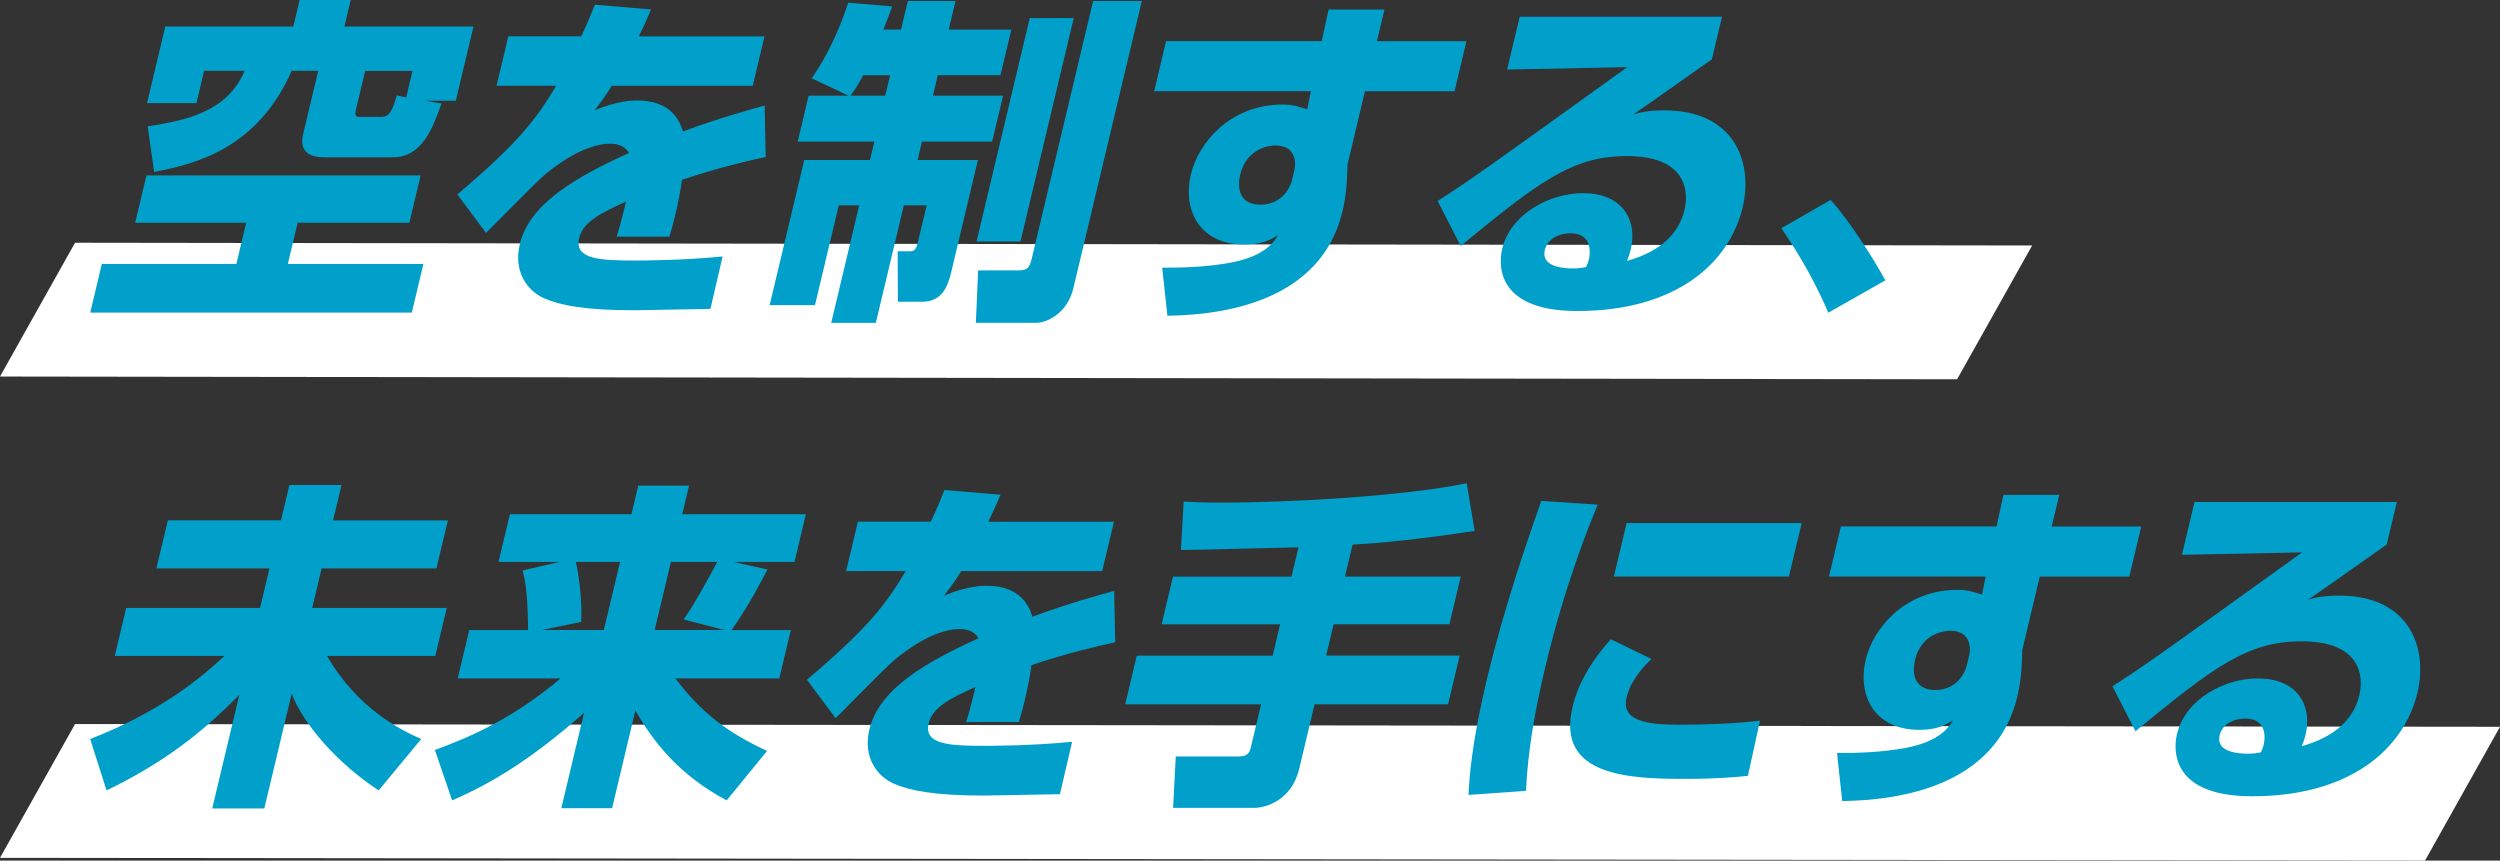
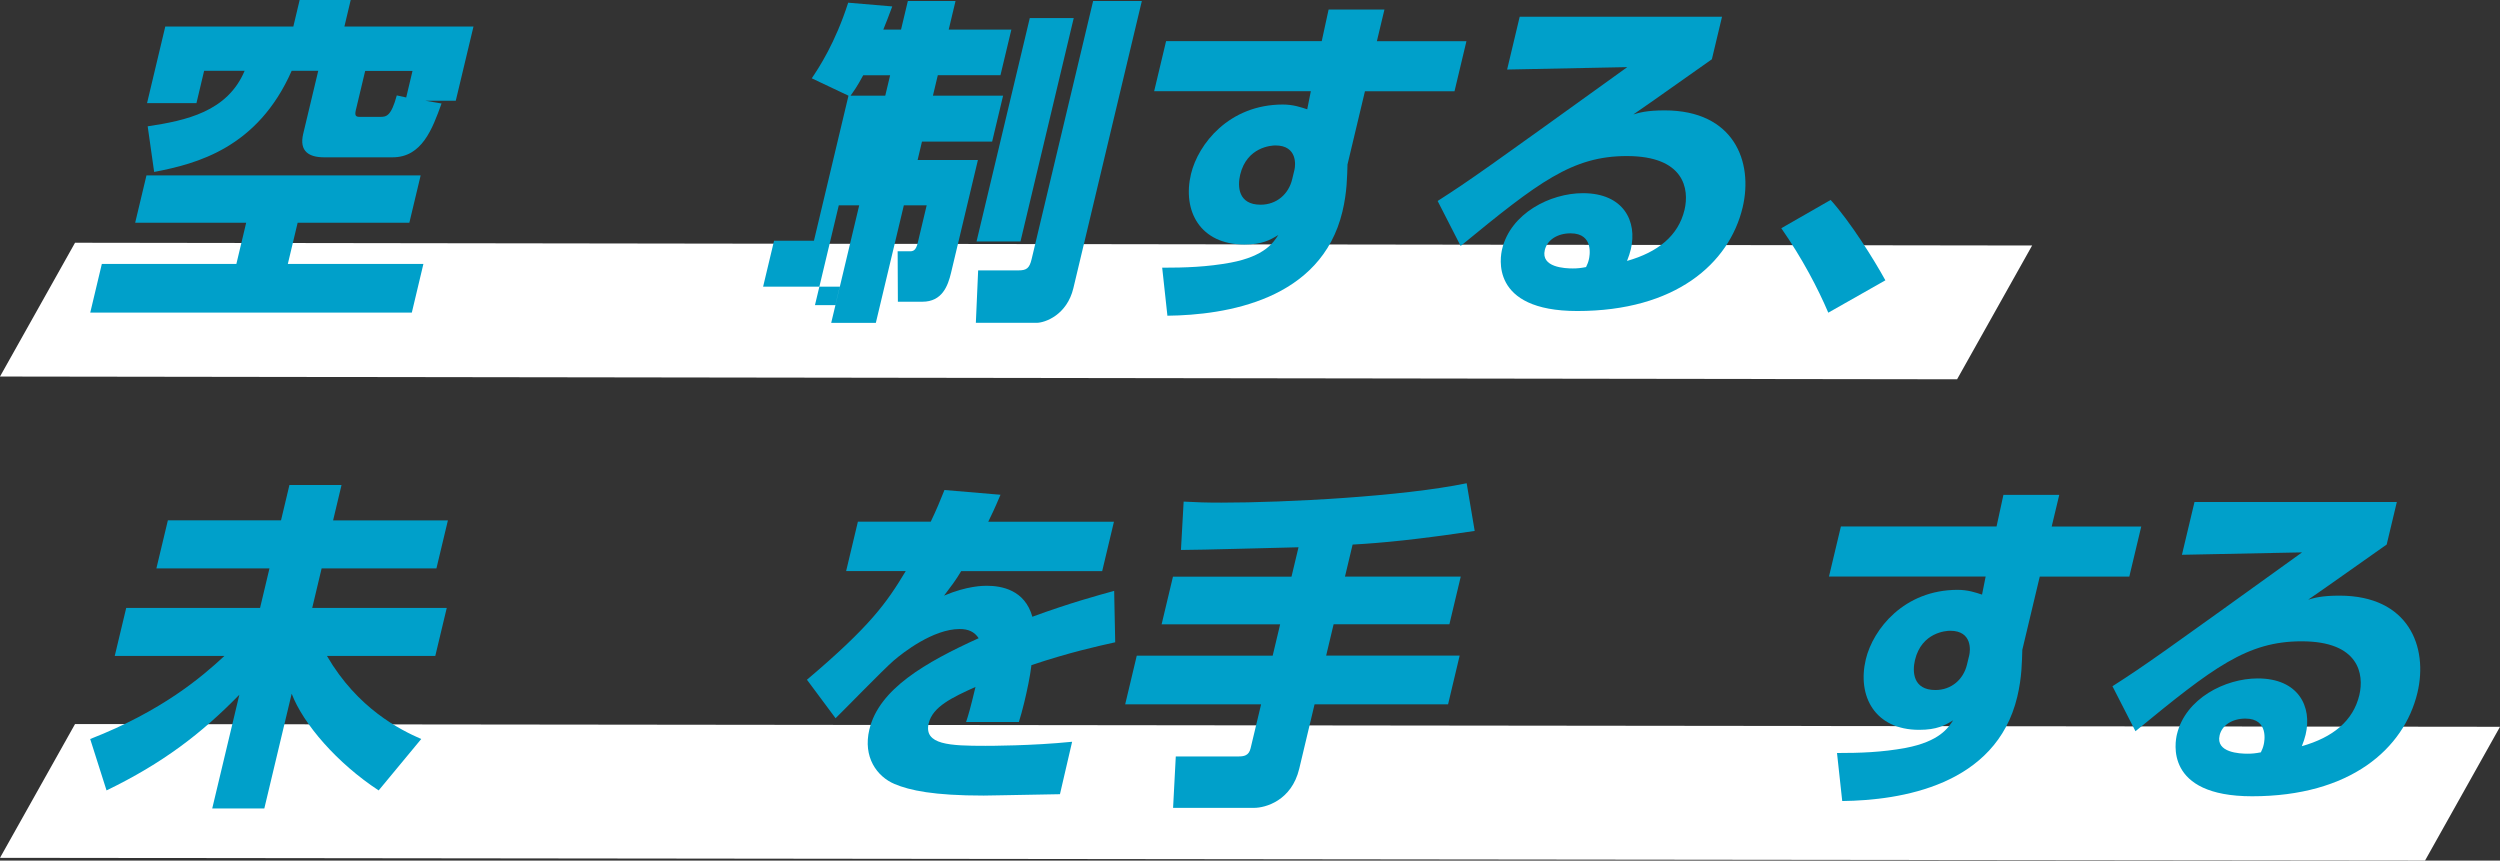
<svg xmlns="http://www.w3.org/2000/svg" id="_レイヤー_2" width="435.75" height="150" viewBox="0 0 435.75 150">
  <rect x="0" y="0" width="435.75" height="150" fill="#333333" stroke="none" />
  <defs>
    <style>.cls-1{fill:#00a0ca;}.cls-2{fill:#fff;}</style>
  </defs>
  <g id="_レイヤー_1-2">
    <polygon class="cls-2" points="341.12 66.11 0 65.63 13.08 42.31 354.2 42.79 341.12 66.11" />
    <polygon class="cls-2" points="422.68 150 0 149.52 13.08 126.2 435.75 126.68 422.68 150" />
    <path class="cls-1" d="M73.32,30.57l-1.97,8.25h-19.47l-1.71,7.18h23.63l-2.02,8.49H15.73l2.02-8.49h23.45l1.71-7.18h-19.35l1.97-8.25h47.79ZM25.73,22.02c6.71-1.01,13.91-2.55,16.91-9.68h-7.06l-1.34,5.64h-8.61l3.18-13.36h22.32l1.1-4.63h8.9l-1.1,4.63h22.5l-3.09,12.94h-5.28l2.8.48c-1.6,4.45-3.42,9.38-8.53,9.38h-11.93c-2.61,0-4.39-1.01-3.65-4.1l2.62-10.98h-4.63c-5.94,13.48-16.57,16.21-23.97,17.63l-1.13-7.96ZM62.05,19.06c-.24,1.01-.13,1.31.64,1.31h3.56c1.07,0,1.91-.06,2.91-3.74l1.64.36,1.1-4.63h-8.25l-1.6,6.71Z" />
-     <path class="cls-1" d="M113.47,1.66c-1.1,2.61-1.55,3.5-2.13,4.69h21.91l-2.05,8.61h-24.58c-.9,1.54-1.77,2.67-2.98,4.27,4.03-1.72,6.88-1.72,7.42-1.72,2.61,0,6.66.71,7.97,5.4,6.44-2.37,11.46-3.74,14.25-4.51l.18,8.96c-3.2.71-8.02,1.78-14.6,3.98-.24,2.02-.76,4.45-1.26,6.53-.34,1.42-.64,2.43-.93,3.38h-9.2c.43-1.31.72-2.26,1.64-6.11-4.06,1.84-7.47,3.44-8.16,6.35-.89,3.74,3.7,3.92,9.87,3.92.59,0,8.19,0,15.13-.71l-2.12,9.14c-10.79.18-11.99.24-13.3.24-8.73,0-12.85-.89-15.55-2.02-3.07-1.31-5.53-4.69-4.38-9.5,1.68-7.06,9.79-11.7,19.05-15.91-.74-1.13-1.81-1.6-3.3-1.6-4.63,0-9.88,4.1-11.53,5.52-1.72,1.48-8.64,8.61-10.11,10.03l-4.99-6.71c11.01-9.32,13.87-13.36,17.22-18.94h-10.39l2.05-8.61h12.7c.94-1.96,1.64-3.62,2.39-5.52l9.78.83Z" />
-     <path class="cls-1" d="M147.89,16.68l-6.4-3.03c1.28-1.9,4.07-6.12,6.35-13.18l7.68.65c-.65,1.72-.99,2.67-1.56,4.04h3.09l1.19-4.99h8.31l-1.19,4.99h10.92l-1.9,7.95h-10.92l-.85,3.56h12.23l-1.91,8.01h-12.23l-.76,3.21h10.51l-4.68,19.65c-.55,2.31-1.56,5.05-5,5.05h-4.27l-.04-8.79h2.14c.53,0,1.04-.12,1.35-1.42l1.57-6.59h-3.98l-4.88,20.48h-7.78l4.88-20.48h-3.56l-4.15,17.39h-7.9l6.03-25.29h11.46l.76-3.21h-13.36l1.91-8.01h6.95ZM154.3,16.68l.85-3.56h-4.69c-1.16,2.14-1.59,2.67-2.21,3.56h6.05ZM179.49,3.15h7.66l-9.28,38.94h-7.66l9.28-38.94ZM190.53.18h8.49l-11.93,50.04c-1.12,4.69-4.95,6.05-6.43,6.05h-10.57l.4-9.14h7.01c1.42,0,1.93-.36,2.31-1.96L190.53.18Z" />
+     <path class="cls-1" d="M147.89,16.68l-6.4-3.03c1.28-1.9,4.07-6.12,6.35-13.18l7.68.65c-.65,1.72-.99,2.67-1.56,4.04h3.09l1.19-4.99h8.31l-1.19,4.99h10.92l-1.9,7.95h-10.92l-.85,3.56h12.23l-1.91,8.01h-12.23l-.76,3.21h10.51l-4.68,19.65c-.55,2.31-1.56,5.05-5,5.05h-4.27l-.04-8.79h2.14c.53,0,1.04-.12,1.35-1.42l1.57-6.59h-3.98l-4.88,20.48h-7.78l4.88-20.48h-3.56l-4.15,17.39h-7.9h11.46l.76-3.21h-13.36l1.91-8.01h6.95ZM154.3,16.68l.85-3.56h-4.69c-1.16,2.14-1.59,2.67-2.21,3.56h6.05ZM179.49,3.15h7.66l-9.28,38.94h-7.66l9.28-38.94ZM190.53.18h8.49l-11.93,50.04c-1.12,4.69-4.95,6.05-6.43,6.05h-10.57l.4-9.14h7.01c1.42,0,1.93-.36,2.31-1.96L190.53.18Z" />
    <path class="cls-1" d="M231.57,1.66h9.74l-1.32,5.52h15.61l-2.08,8.73h-15.61l-3.04,12.76c-.07,2.02-.06,4.75-.88,8.19-3.69,15.49-20.33,18.05-30.51,18.17l-.91-8.37c3.98,0,7.81-.12,11.97-.89,5.91-1.13,7.42-3.5,8.27-4.81-1.46.89-2.83,1.66-5.92,1.66-7.72,0-10.83-5.88-9.3-12.29,1.25-5.22,6.63-12.11,16.01-12.11,1.84,0,3.15.48,4.25.83l.63-3.15h-27.31l2.08-8.73h27.13l1.2-5.52ZM225.63,29.56c.16-.65.59-4.21-3.33-4.21-.65,0-4.98.24-6.14,5.11-.48,2.02-.36,5.22,3.56,5.22,2.79,0,4.89-1.84,5.51-4.45l.4-1.66Z" />
    <path class="cls-1" d="M300.15,2.91l-1.77,7.42c-10.78,7.6-11.42,8.07-13.69,9.62,1.02-.3,2.31-.71,5.45-.71,12.11,0,15.49,8.96,13.6,16.92-2.34,9.79-11.72,18.05-28.82,18.05-15.38,0-13.39-9.56-13.1-10.8,1.49-6.23,8.38-9.74,14.08-9.74,7.12,0,9.51,4.93,8.35,9.79-.17.71-.34,1.19-.66,2.02,5.41-1.54,8.94-4.39,10.02-8.9.86-3.62-.02-9.38-10.05-9.38-9.5,0-15.38,4.51-28.97,15.67l-4.01-7.84c5.75-3.68,8.47-5.64,33.05-23.33l-20.94.42,2.19-9.2h35.26ZM276.95,45.18c.1-.42.96-4.51-3.2-4.51-2.26,0-4.07,1.13-4.49,2.91-.72,3.03,3.51,3.21,4.88,3.21.77,0,1.38-.06,2.31-.24.25-.53.38-.83.5-1.37Z" />
    <path class="cls-1" d="M318.67,54.5c-1.79-4.21-4.52-9.44-8.19-14.72l8.6-4.93c3.43,3.8,7.56,10.39,9.54,14.01l-9.95,5.64Z" />
    <path class="cls-1" d="M48.98,90.7l1.47-6.17h9.08l-1.47,6.17h20.01l-2,8.37h-20.01l-1.64,6.89h23.45l-2,8.37h-18.88c5.35,9.2,12.78,12.88,16.43,14.48l-7.42,8.96c-7.24-4.75-13.15-11.58-15.16-16.86l-4.77,20.01h-9.08l4.73-19.83c-6.6,6.77-13.35,11.93-23.15,16.68l-2.85-8.96c12.5-4.87,19.44-10.8,23.4-14.48h-19.12l2-8.37h23.33l1.64-6.89h-19.71l2-8.37h19.71Z" />
-     <path class="cls-1" d="M97.52,97.94h-10.63l1.98-8.31h21.19l1.19-4.99h8.85l-1.19,4.99h21.55l-1.98,8.31h-10.75l6.04,1.31c-.45.89-3.13,6.17-6.26,10.57h10.33l-2.01,8.43h-18.11c4.57,6,8.98,9.38,15.98,12.64l-7.04,8.61c-8.44-4.45-12.99-10.51-15.91-15.67l-4.06,17.04h-8.85l3.96-16.62c-9.78,8.67-16.89,12.59-22.99,15.26l-3.01-8.79c6.24-2.26,13.74-5.58,21.91-12.47h-17.93l2.01-8.43h10.27c-.09-3.86-.14-7.36-.97-10.39l6.41-1.48ZM94.45,109.81h10.8l2.83-11.87h-7.72c.48,1.96,1.13,6.47.95,10.45l-6.87,1.42ZM119.17,107.97c2.16-3.09,5.17-8.73,5.84-10.03h-8.07l-2.83,11.87h12.11l-7.04-1.84Z" />
    <path class="cls-1" d="M174.38,86.25c-1.1,2.61-1.55,3.5-2.13,4.69h21.91l-2.05,8.61h-24.58c-.9,1.54-1.77,2.67-2.98,4.27,4.03-1.72,6.88-1.72,7.42-1.72,2.61,0,6.66.71,7.97,5.4,6.44-2.37,11.46-3.74,14.26-4.51l.18,8.96c-3.2.71-8.02,1.78-14.6,3.98-.24,2.02-.76,4.45-1.26,6.53-.34,1.42-.64,2.43-.93,3.38h-9.2c.43-1.31.72-2.26,1.64-6.11-4.06,1.84-7.47,3.44-8.16,6.35-.89,3.74,3.7,3.92,9.87,3.92.59,0,8.19,0,15.13-.71l-2.12,9.14c-10.79.18-11.99.24-13.29.24-8.73,0-12.85-.89-15.55-2.02-3.07-1.31-5.53-4.69-4.38-9.5,1.68-7.06,9.79-11.7,19.05-15.91-.74-1.13-1.81-1.6-3.3-1.6-4.63,0-9.88,4.1-11.53,5.52-1.72,1.48-8.64,8.61-10.11,10.03l-4.99-6.71c11.01-9.32,13.87-13.36,17.22-18.94h-10.39l2.05-8.61h12.7c.94-1.96,1.64-3.62,2.39-5.52l9.78.83Z" />
    <path class="cls-1" d="M226.32,95.39c-2.92.06-17.27.47-20.48.47l.47-8.43c2.23.12,3.88.18,6.55.18,11.34,0,31.6-1.07,42.78-3.38l1.4,8.31c-9.91,1.48-15.87,2.08-21.28,2.38l-1.33,5.58h20.18l-1.98,8.31h-20.18l-1.3,5.46h23.27l-2.02,8.49h-23.27l-2.67,11.22c-1.33,5.58-5.9,6.83-7.86,6.83h-14.13l.47-8.96h10.86c1.01,0,1.87-.12,2.18-1.42l1.83-7.66h-23.69l2.02-8.49h23.69l1.3-5.46h-20.66l1.98-8.31h20.66l1.22-5.11Z" />
-     <path class="cls-1" d="M278.46,87.97c-1.46,3.62-5.66,13.77-9.15,28.44-1.7,7.12-3.02,14.43-3.33,21.43l-10.02.71c.14-2.85.51-8.85,3.17-20.01,3.17-13.3,7.68-26,9.52-31.23l9.82.65ZM287.84,114.86c-2.85,2.73-3.92,4.99-4.33,6.71-.96,4.04,3.38,4.75,9.14,4.75,4.22,0,9.84-.18,14.12-.71l-2.11,9.62c-1.76.18-5.11.53-10.93.53-9.74,0-22.5-.47-19.65-12.47.37-1.54,1.44-6.05,6.69-11.87l7.08,3.44ZM314.03,91.17l-2.22,9.32h-30.51l2.22-9.32h30.51Z" />
    <path class="cls-1" d="M349.19,86.25h9.74l-1.32,5.52h15.61l-2.08,8.73h-15.61l-3.04,12.76c-.07,2.02-.06,4.75-.88,8.19-3.69,15.49-20.33,18.05-30.51,18.17l-.91-8.37c3.98,0,7.81-.12,11.97-.89,5.91-1.13,7.42-3.5,8.27-4.81-1.46.89-2.83,1.66-5.92,1.66-7.72,0-10.83-5.88-9.3-12.29,1.25-5.22,6.63-12.11,16.01-12.11,1.84,0,3.15.48,4.25.83l.63-3.15h-27.31l2.08-8.73h27.13l1.2-5.52ZM343.25,114.15c.16-.65.59-4.21-3.33-4.21-.65,0-4.98.24-6.14,5.11-.48,2.02-.36,5.22,3.56,5.22,2.79,0,4.89-1.84,5.51-4.45l.4-1.66Z" />
    <path class="cls-1" d="M417.77,87.49l-1.77,7.42c-10.78,7.6-11.42,8.07-13.69,9.62,1.02-.3,2.31-.71,5.45-.71,12.11,0,15.49,8.96,13.6,16.92-2.34,9.79-11.72,18.05-28.82,18.05-15.38,0-13.39-9.56-13.1-10.8,1.49-6.23,8.38-9.74,14.08-9.74,7.12,0,9.51,4.93,8.35,9.79-.17.71-.34,1.19-.66,2.02,5.41-1.54,8.94-4.39,10.02-8.9.86-3.62-.02-9.38-10.05-9.38-9.5,0-15.38,4.51-28.97,15.67l-4.01-7.84c5.75-3.68,8.47-5.64,33.05-23.33l-20.94.42,2.19-9.2h35.26ZM394.57,129.76c.1-.42.96-4.51-3.2-4.51-2.26,0-4.07,1.13-4.49,2.91-.72,3.03,3.51,3.21,4.88,3.21.77,0,1.38-.06,2.31-.24.25-.53.38-.83.5-1.37Z" />
  </g>
</svg>